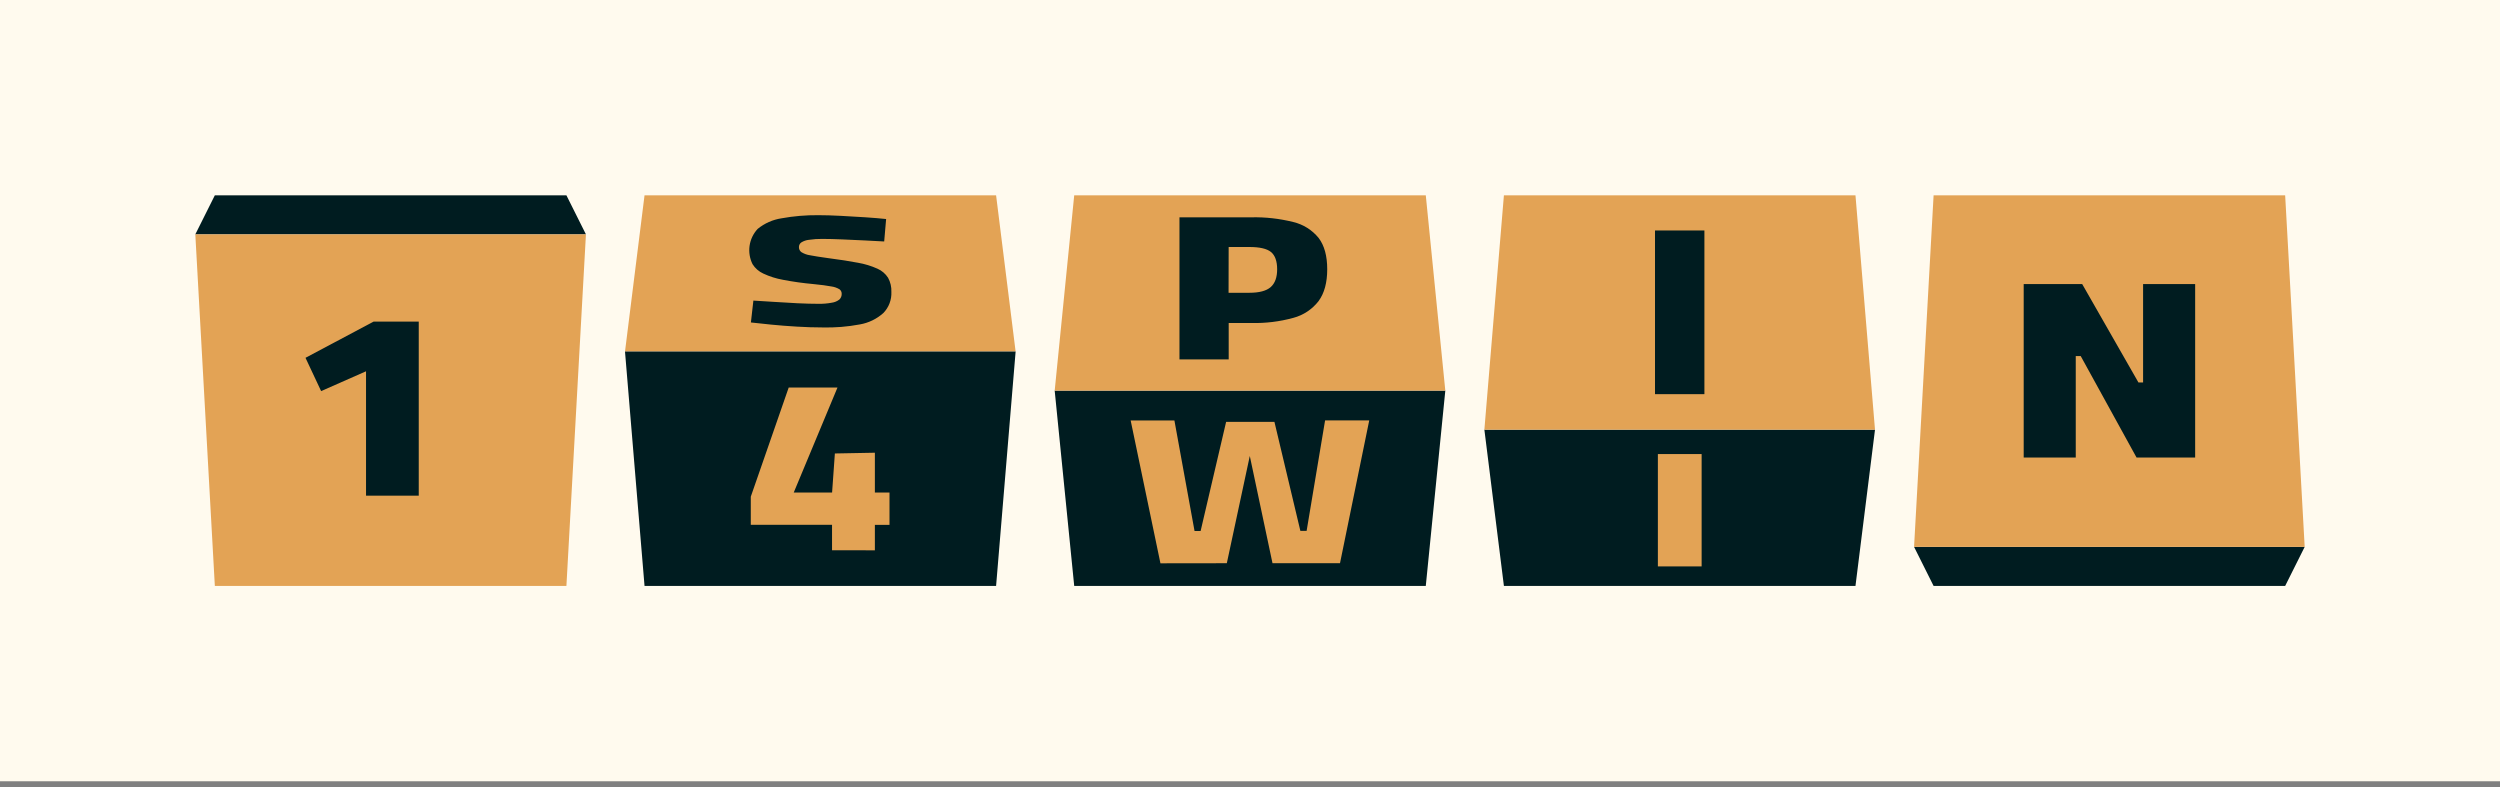
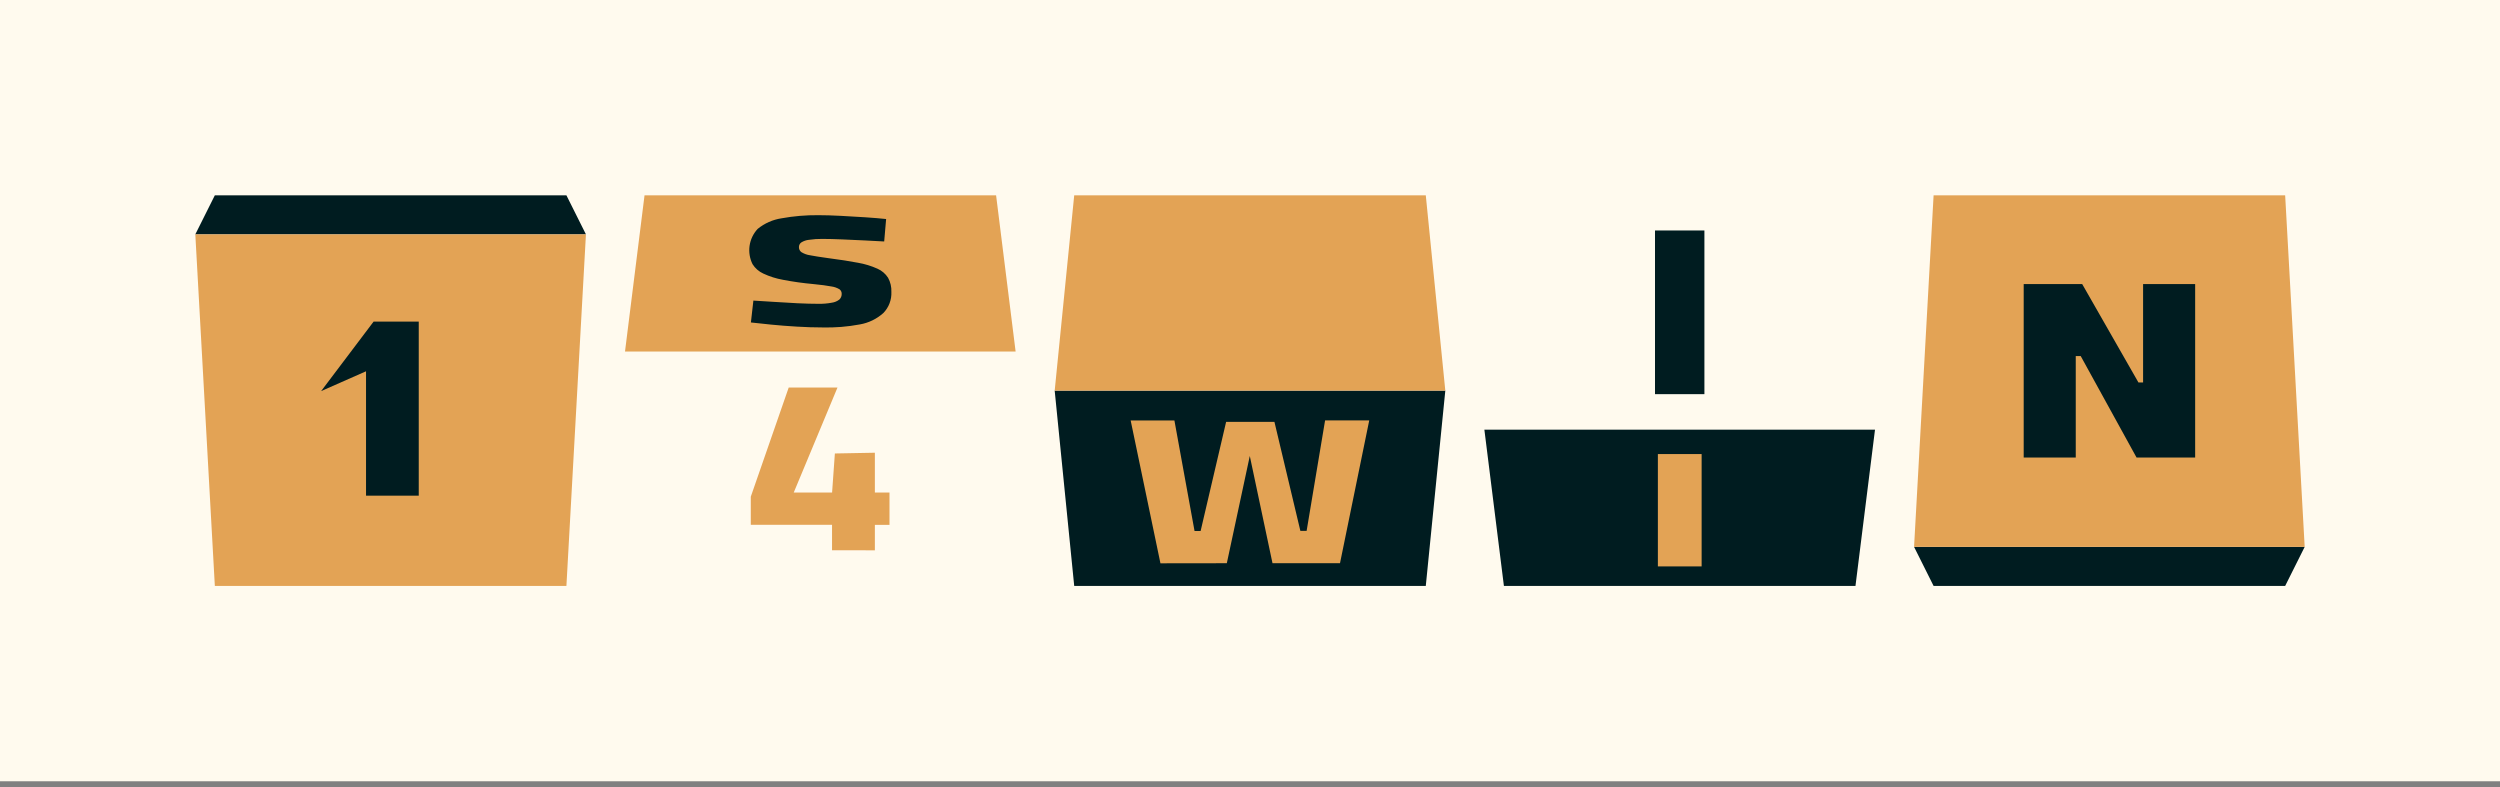
<svg xmlns="http://www.w3.org/2000/svg" width="216" height="68" viewBox="0 0 216 68" fill="none">
  <rect x="0" y="0" width="216" height="68" fill="#808080" stroke="none" />
  <g clip-path="url(#clip0_4090_34)">
    <path d="M216 0H0V67.5H216V0Z" fill="#FFFAEE" />
    <path d="M197.438 50.625H167.063L165.375 47.25H199.125L197.438 50.625Z" fill="#001C20" />
    <path d="M197.438 16.875H167.063L165.375 47.25H199.125L197.438 16.875Z" fill="#E3A355" />
    <path d="M128.25 37.125H162L160.313 50.625H129.938L128.25 37.125Z" fill="#001C20" />
-     <path d="M162 37.125H128.25L129.938 16.875H160.313L162 37.125Z" fill="#E3A355" />
    <path d="M91.125 33.75H124.875L123.188 50.625H92.812L91.125 33.75Z" fill="#001C20" />
    <path d="M124.875 33.75H91.125L92.812 16.875H123.188L124.875 33.75Z" fill="#E3A355" />
    <path d="M87.75 30.375H54L55.688 16.875H86.062L87.75 30.375Z" fill="#E3A355" />
-     <path d="M54 30.375H87.75L86.062 50.625H55.688L54 30.375Z" fill="#001C20" />
    <path d="M18.562 16.875H48.938L50.625 20.25H16.875L18.562 16.875Z" fill="#001C20" />
    <path d="M18.562 50.625H48.938L50.625 20.25H16.875L18.562 50.625Z" fill="#E3A355" />
-     <path d="M31.625 42.825V32.079L27.745 33.791L26.395 30.915L32.278 27.788H36.18V42.825H31.625Z" fill="#001C20" />
+     <path d="M31.625 42.825V32.079L27.745 33.791L32.278 27.788H36.18V42.825H31.625Z" fill="#001C20" />
    <path d="M71.053 28.291C70.353 28.291 69.618 28.267 68.847 28.22C68.078 28.174 67.341 28.118 66.641 28.048C65.942 27.977 65.356 27.915 64.878 27.861L65.092 25.971C65.601 25.998 66.193 26.035 66.868 26.082C67.546 26.128 68.218 26.168 68.907 26.201C69.595 26.233 70.186 26.249 70.697 26.249C71.092 26.258 71.488 26.225 71.877 26.152C72.11 26.119 72.332 26.026 72.519 25.882C72.587 25.819 72.639 25.742 72.674 25.657C72.709 25.572 72.725 25.48 72.722 25.388C72.725 25.312 72.709 25.236 72.676 25.168C72.643 25.099 72.594 25.039 72.533 24.994C72.31 24.861 72.061 24.777 71.804 24.745C71.444 24.675 70.932 24.608 70.267 24.543C69.391 24.465 68.52 24.342 67.657 24.176C67.067 24.072 66.493 23.89 65.95 23.636C65.568 23.463 65.245 23.181 65.021 22.826C64.775 22.333 64.686 21.778 64.764 21.233C64.843 20.688 65.086 20.18 65.462 19.777C66.055 19.293 66.767 18.977 67.524 18.862C68.571 18.672 69.633 18.582 70.697 18.592C71.269 18.592 71.917 18.611 72.641 18.649C73.362 18.684 74.069 18.727 74.76 18.773C75.451 18.819 76.054 18.87 76.561 18.924L76.394 20.863L74.714 20.774C74.068 20.741 73.42 20.712 72.77 20.685C72.12 20.658 71.547 20.642 71.053 20.642C70.666 20.637 70.28 20.663 69.898 20.72C69.661 20.743 69.433 20.821 69.231 20.947C69.167 20.992 69.115 21.052 69.079 21.123C69.044 21.193 69.026 21.27 69.028 21.349C69.025 21.434 69.043 21.518 69.08 21.594C69.117 21.671 69.173 21.737 69.242 21.786C69.47 21.927 69.726 22.019 69.992 22.056C70.352 22.127 70.865 22.207 71.531 22.299C72.562 22.429 73.421 22.569 74.129 22.702C74.709 22.801 75.274 22.974 75.811 23.215C76.187 23.379 76.507 23.652 76.729 23.998C76.934 24.372 77.033 24.796 77.015 25.223C77.03 25.558 76.977 25.892 76.858 26.205C76.739 26.518 76.557 26.803 76.324 27.043C75.754 27.556 75.051 27.898 74.296 28.029C73.227 28.232 72.14 28.319 71.053 28.291Z" fill="#001C20" />
-     <path d="M101.906 31.05V18.776H108.116C109.337 18.749 110.555 18.886 111.74 19.183C112.603 19.388 113.374 19.873 113.932 20.563C114.425 21.211 114.672 22.111 114.672 23.263C114.672 24.415 114.425 25.329 113.932 26.004C113.383 26.72 112.612 27.234 111.74 27.464C110.56 27.788 109.339 27.937 108.116 27.907H106.159V31.05H101.906ZM106.148 25.296H107.938C108.797 25.296 109.412 25.133 109.785 24.808C110.157 24.481 110.346 23.968 110.346 23.266C110.346 22.564 110.163 22.054 109.806 21.767C109.45 21.481 108.821 21.341 107.946 21.341H106.156L106.148 25.296Z" fill="#001C20" />
    <path d="M100.262 48.67L97.689 36.328H101.469L103.208 45.876H103.734L105.937 36.45H110.111L112.352 45.868H112.892L114.488 36.32H118.303L115.776 48.662H109.944L107.965 39.315H108L105.997 48.662L100.262 48.67Z" fill="#E3A355" />
    <path d="M142.992 34.055V19.913H147.261V34.055H142.992Z" fill="#001C20" />
    <path d="M71.888 47.542V45.344H64.868V42.914L68.145 33.48H72.36L68.58 42.552H71.893L72.133 39.18L75.589 39.115V42.552H76.853V45.349H75.589V47.547L71.888 47.542Z" fill="#E3A355" />
    <path d="M143.24 48.938V39.231H147.02V48.938H143.24Z" fill="#E3A355" />
    <path d="M174.847 39.533V24.543H179.901L184.761 33.045H185.163V24.543H189.661V39.533H184.599L179.774 30.764H179.345V39.533H174.847Z" fill="#001C20" />
  </g>
  <defs>
    <clipPath id="clip0_4090_34">
      <rect width="216" height="67.5" fill="white" />
    </clipPath>
  </defs>
</svg>